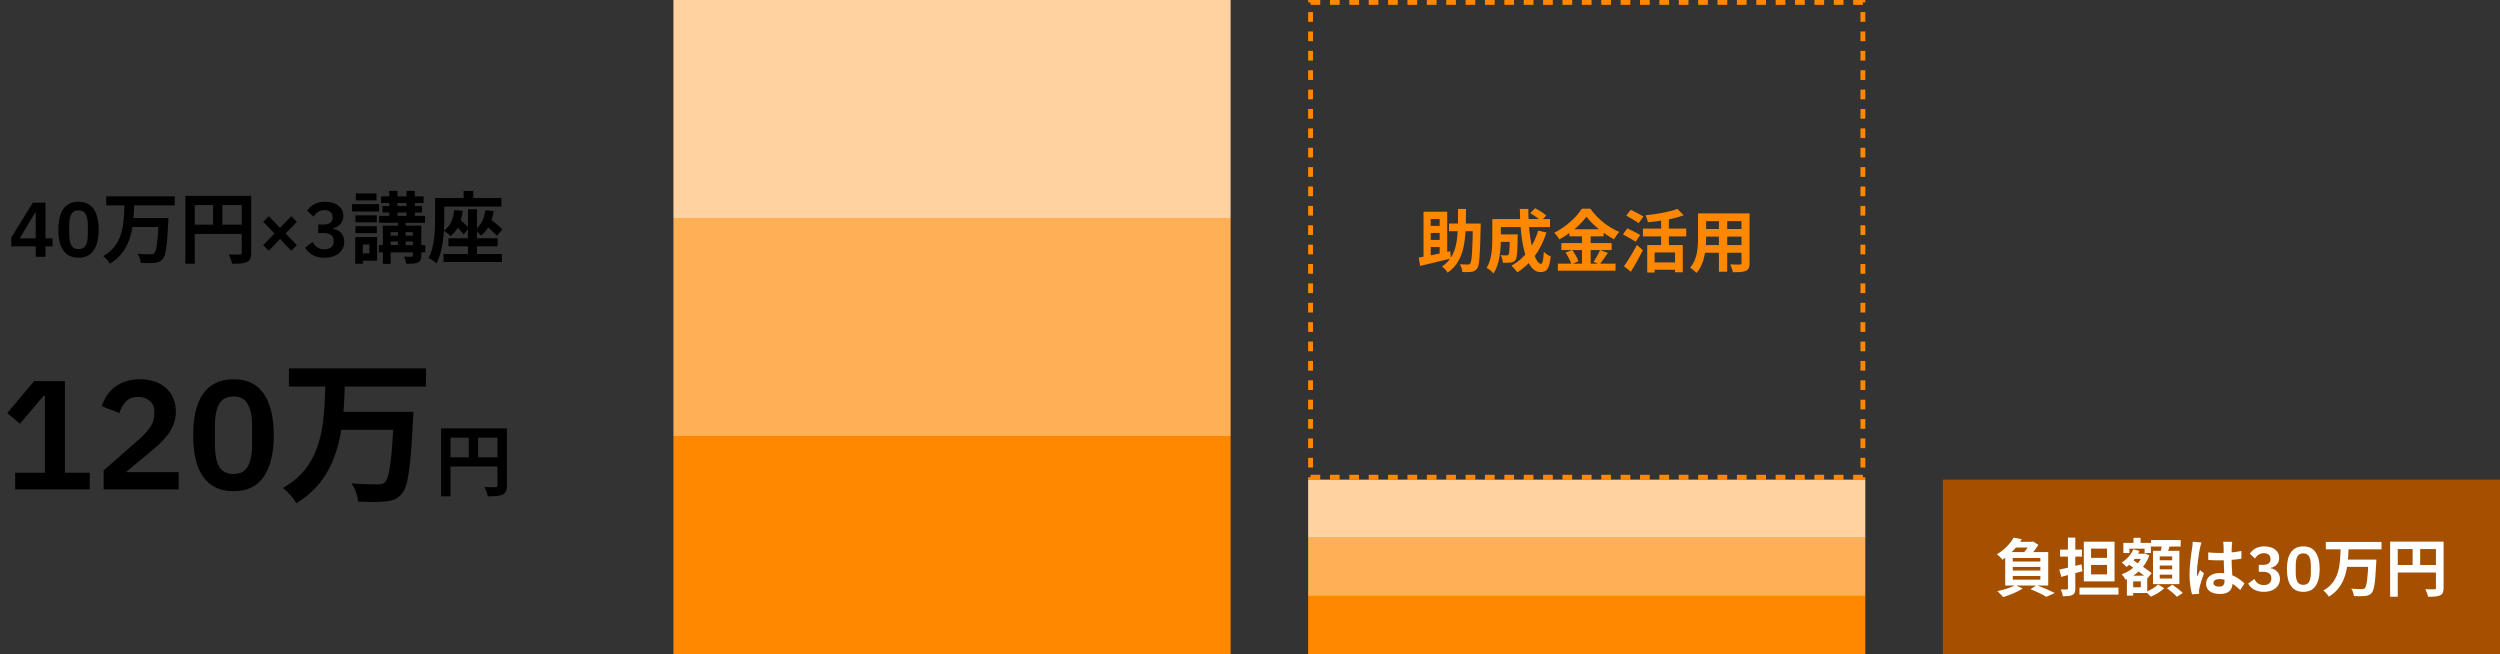
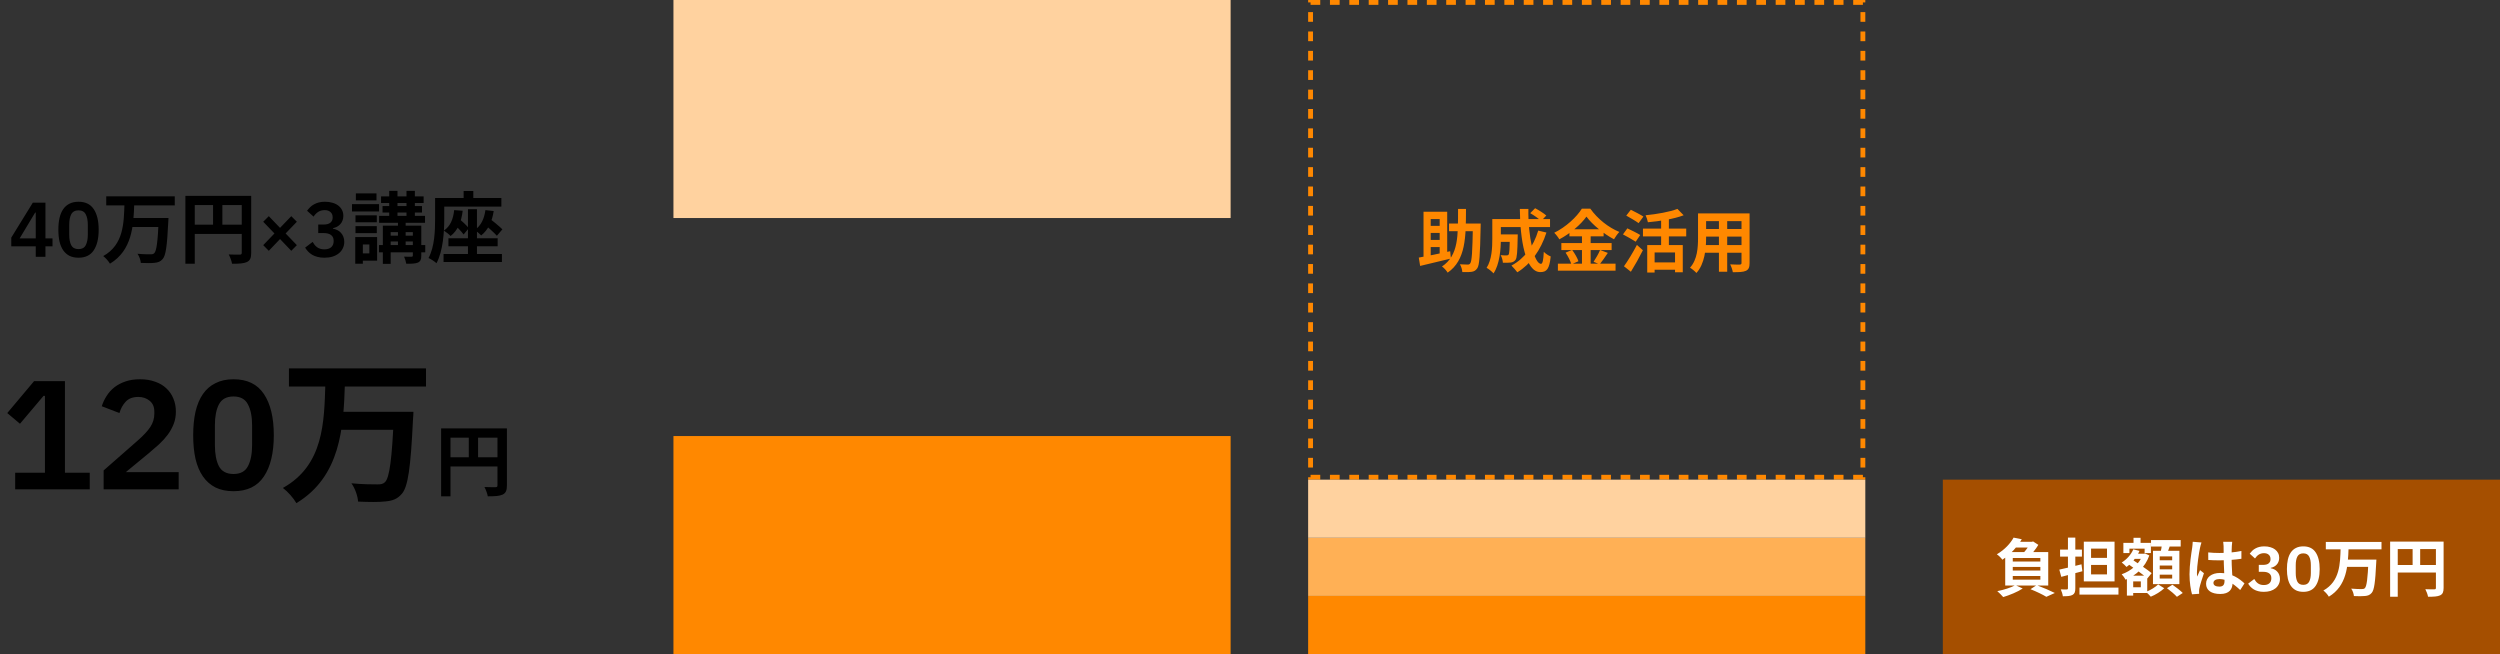
<svg xmlns="http://www.w3.org/2000/svg" width="516" height="135" viewBox="0 0 516 135" fill="none">
  <rect x="0" y="0" width="516" height="135" fill="#333333" stroke="none" />
  <path d="M7.38 53V50.84H2.325V49.048L6.772 41.832H9.38V49.208H10.836V50.84H9.38V53H7.38ZM4.053 49.208H7.38V43.88H7.253L4.053 49.208ZM16.206 53.192C15.492 53.192 14.873 53.064 14.35 52.808C13.828 52.541 13.396 52.163 13.054 51.672C12.713 51.181 12.457 50.579 12.286 49.864C12.126 49.149 12.046 48.333 12.046 47.416C12.046 46.509 12.126 45.699 12.286 44.984C12.457 44.259 12.713 43.651 13.054 43.16C13.396 42.669 13.828 42.296 14.35 42.04C14.873 41.773 15.492 41.64 16.206 41.64C17.625 41.64 18.67 42.147 19.342 43.16C20.025 44.173 20.366 45.592 20.366 47.416C20.366 49.24 20.025 50.659 19.342 51.672C18.67 52.685 17.625 53.192 16.206 53.192ZM16.206 51.416C16.921 51.416 17.417 51.149 17.694 50.616C17.982 50.072 18.126 49.341 18.126 48.424V46.408C18.126 45.491 17.982 44.765 17.694 44.232C17.417 43.688 16.921 43.416 16.206 43.416C15.492 43.416 14.99 43.688 14.702 44.232C14.425 44.765 14.286 45.491 14.286 46.408V48.424C14.286 49.341 14.425 50.072 14.702 50.616C14.99 51.149 15.492 51.416 16.206 51.416ZM21.928 40.52H36.072V42.392H21.928V40.52ZM27.048 45H33.448V46.856H27.048V45ZM32.76 45H34.776C34.776 45 34.76 45.608 34.728 45.848C34.488 50.792 34.216 52.744 33.576 53.464C33.112 54.008 32.6 54.184 31.88 54.248C31.224 54.328 30.12 54.312 29.064 54.264C29.032 53.72 28.76 52.904 28.376 52.376C29.496 52.488 30.6 52.488 31.064 52.488C31.416 52.488 31.624 52.456 31.832 52.264C32.312 51.832 32.568 49.816 32.76 45.32V45ZM25.688 42.104H27.704C27.56 46.648 27.256 51.672 22.696 54.424C22.392 53.896 21.816 53.24 21.304 52.856C25.528 50.504 25.56 46.056 25.688 42.104ZM38.264 40.424H50.824V42.328H40.2V54.44H38.264V40.424ZM49.896 40.424H51.848V52.184C51.848 53.224 51.624 53.768 50.952 54.088C50.296 54.392 49.336 54.44 47.896 54.44C47.816 53.896 47.48 53.016 47.208 52.52C48.136 52.568 49.176 52.552 49.496 52.552C49.8 52.552 49.896 52.456 49.896 52.168V40.424ZM39.32 46.376H50.84V48.28H39.32V46.376ZM43.976 41.464H45.896V47.32H43.976V41.464ZM57.8 49.336L55.48 51.768L54.328 50.6L56.648 48.184L54.328 45.768L55.48 44.616L57.8 47.032L60.12 44.616L61.272 45.768L58.952 48.184L61.272 50.6L60.12 51.768L57.8 49.336ZM66.786 46.344C67.426 46.344 67.895 46.216 68.194 45.96C68.503 45.693 68.658 45.357 68.658 44.952V44.84C68.658 44.381 68.508 44.024 68.21 43.768C67.922 43.501 67.522 43.368 67.01 43.368C66.519 43.368 66.082 43.485 65.698 43.72C65.324 43.955 64.999 44.285 64.722 44.712L63.378 43.496C63.57 43.24 63.778 43 64.002 42.776C64.236 42.541 64.503 42.344 64.802 42.184C65.1 42.013 65.436 41.88 65.81 41.784C66.183 41.688 66.604 41.64 67.074 41.64C67.639 41.64 68.151 41.709 68.61 41.848C69.079 41.976 69.479 42.168 69.81 42.424C70.151 42.68 70.412 42.989 70.594 43.352C70.775 43.704 70.866 44.104 70.866 44.552C70.866 44.915 70.807 45.24 70.69 45.528C70.583 45.816 70.428 46.067 70.226 46.28C70.034 46.493 69.804 46.669 69.538 46.808C69.282 46.936 69.01 47.032 68.722 47.096V47.192C69.042 47.256 69.346 47.357 69.634 47.496C69.922 47.635 70.167 47.821 70.37 48.056C70.583 48.28 70.748 48.547 70.866 48.856C70.994 49.165 71.058 49.517 71.058 49.912C71.058 50.403 70.956 50.851 70.754 51.256C70.562 51.661 70.284 52.008 69.922 52.296C69.559 52.584 69.127 52.808 68.626 52.968C68.124 53.117 67.564 53.192 66.946 53.192C66.402 53.192 65.922 53.133 65.506 53.016C65.09 52.909 64.722 52.76 64.402 52.568C64.092 52.376 63.82 52.157 63.586 51.912C63.351 51.656 63.148 51.389 62.978 51.112L64.53 49.928C64.658 50.152 64.796 50.36 64.946 50.552C65.095 50.733 65.266 50.893 65.458 51.032C65.65 51.171 65.868 51.277 66.114 51.352C66.359 51.427 66.636 51.464 66.946 51.464C67.564 51.464 68.039 51.315 68.37 51.016C68.7 50.717 68.866 50.307 68.866 49.784V49.672C68.866 49.16 68.684 48.771 68.322 48.504C67.97 48.237 67.458 48.104 66.786 48.104H65.682V46.344H66.786ZM78.651 40.536H87.436V41.896H78.651V40.536ZM78.251 44.552H87.724V45.992H78.251V44.552ZM78.219 50.584H87.772V52.088H78.219V50.584ZM79.868 48.648H86.267V49.832H79.868V48.648ZM78.956 42.536H87.1V43.864H78.956V42.536ZM80.332 39.4H82.043V45.192H80.332V39.4ZM83.9 39.4H85.627V45.192H83.9V39.4ZM82.139 45.272H83.724V51.48H82.139V45.272ZM85.212 46.584H86.956V52.76C86.956 53.544 86.796 53.944 86.251 54.2C85.707 54.424 84.924 54.44 83.852 54.44C83.787 53.992 83.596 53.384 83.403 52.968C84.028 53 84.748 53 84.939 52.984C85.147 52.968 85.212 52.92 85.212 52.728V46.584ZM79.019 46.584H85.852V47.912H80.635V54.456H79.019V46.584ZM73.371 44.44H77.772V45.88H73.371V44.44ZM73.451 39.912H77.707V41.368H73.451V39.912ZM73.371 46.68H77.772V48.12H73.371V46.68ZM72.651 42.136H78.236V43.64H72.651V42.136ZM74.251 48.936H77.835V53.8H74.251V52.296H76.236V50.456H74.251V48.936ZM73.323 48.936H74.891V54.44H73.323V48.936ZM96.588 43.176H98.444V53.24H96.588V43.176ZM92.555 49.176H102.716V50.824H92.555V49.176ZM91.547 52.424H103.596V54.072H91.547V52.424ZM93.74 43.368L95.499 43.496C95.228 45.848 94.444 47.592 93.004 48.712C92.731 48.408 91.996 47.832 91.612 47.592C92.939 46.712 93.547 45.24 93.74 43.368ZM93.516 46.088L94.54 44.952C95.291 45.576 96.299 46.504 96.763 47.096L95.692 48.392C95.243 47.768 94.267 46.776 93.516 46.088ZM100.188 43.368L101.9 43.56C101.564 45.784 100.716 47.496 99.308 48.6C99.052 48.296 98.364 47.72 97.98 47.464C99.275 46.6 99.948 45.16 100.188 43.368ZM99.74 46.072L100.812 44.904C101.724 45.624 103.052 46.68 103.692 47.336L102.556 48.664C101.948 47.976 100.668 46.856 99.74 46.072ZM95.692 39.416H97.692V42.232H95.692V39.416ZM90.828 40.872H103.484V42.648H90.828V40.872ZM89.803 40.872H91.692V45.256C91.692 47.832 91.451 51.8 90.091 54.328C89.74 53.992 88.907 53.448 88.444 53.256C89.707 50.952 89.803 47.592 89.803 45.24V40.872Z" fill="black" />
  <path d="M3.131 101V97.576H9.275V81.704H8.987L4.123 87.464L1.499 85.256L7.035 78.664H13.403V97.576H18.523V101H3.131ZM36.878 101H21.39V97.096L28.398 90.952C29.593 89.907 30.468 88.968 31.022 88.136C31.577 87.283 31.854 86.365 31.854 85.384V84.968C31.854 83.987 31.534 83.24 30.894 82.728C30.254 82.195 29.476 81.928 28.558 81.928C27.406 81.928 26.532 82.259 25.934 82.92C25.337 83.56 24.91 84.339 24.654 85.256L21.006 83.848C21.241 83.101 21.572 82.397 21.998 81.736C22.425 81.053 22.958 80.456 23.598 79.944C24.26 79.432 25.028 79.027 25.902 78.728C26.777 78.429 27.78 78.28 28.91 78.28C30.084 78.28 31.129 78.451 32.046 78.792C32.964 79.112 33.732 79.571 34.35 80.168C34.99 80.765 35.47 81.469 35.79 82.28C36.132 83.091 36.302 83.976 36.302 84.936C36.302 85.875 36.153 86.728 35.854 87.496C35.556 88.264 35.15 89 34.638 89.704C34.126 90.387 33.529 91.048 32.846 91.688C32.164 92.307 31.438 92.936 30.67 93.576L25.966 97.448H36.878V101ZM48.194 101.384C46.764 101.384 45.527 101.128 44.482 100.616C43.436 100.083 42.572 99.325 41.89 98.344C41.207 97.363 40.695 96.157 40.354 94.728C40.034 93.299 39.874 91.667 39.874 89.832C39.874 88.019 40.034 86.397 40.354 84.968C40.695 83.517 41.207 82.301 41.89 81.32C42.572 80.339 43.436 79.592 44.482 79.08C45.527 78.547 46.764 78.28 48.194 78.28C51.031 78.28 53.122 79.293 54.466 81.32C55.831 83.347 56.514 86.184 56.514 89.832C56.514 93.48 55.831 96.317 54.466 98.344C53.122 100.371 51.031 101.384 48.194 101.384ZM48.194 97.832C49.623 97.832 50.615 97.299 51.17 96.232C51.746 95.144 52.034 93.683 52.034 91.848V87.816C52.034 85.981 51.746 84.531 51.17 83.464C50.615 82.376 49.623 81.832 48.194 81.832C46.764 81.832 45.762 82.376 45.186 83.464C44.631 84.531 44.354 85.981 44.354 87.816V91.848C44.354 93.683 44.631 95.144 45.186 96.232C45.762 97.299 46.764 97.832 48.194 97.832ZM59.637 76.04H87.925V79.784H59.637V76.04ZM69.877 85H82.677V88.712H69.877V85ZM81.301 85H85.333C85.333 85 85.301 86.216 85.237 86.696C84.757 96.584 84.213 100.488 82.933 101.928C82.005 103.016 80.981 103.368 79.541 103.496C78.229 103.656 76.021 103.624 73.909 103.528C73.845 102.44 73.301 100.808 72.533 99.752C74.773 99.976 76.981 99.976 77.909 99.976C78.613 99.976 79.029 99.912 79.445 99.528C80.405 98.664 80.917 94.632 81.301 85.64V85ZM67.157 79.208H71.189C70.901 88.296 70.293 98.344 61.173 103.848C60.565 102.792 59.413 101.48 58.389 100.712C66.837 96.008 66.901 87.112 67.157 79.208ZM91.045 88.424H103.605V90.328H92.981V102.44H91.045V88.424ZM102.677 88.424H104.629V100.184C104.629 101.224 104.405 101.768 103.733 102.088C103.077 102.392 102.117 102.44 100.677 102.44C100.597 101.896 100.261 101.016 99.989 100.52C100.917 100.568 101.957 100.552 102.277 100.552C102.581 100.552 102.677 100.456 102.677 100.168V88.424ZM92.101 94.376H103.621V96.28H92.101V94.376ZM96.757 89.464H98.677V95.32H96.757V89.464Z" fill="black" />
  <rect x="139" y="90" width="115" height="45" fill="#FF8800" />
-   <rect x="139" y="45" width="115" height="45" fill="#FFB055" />
  <rect x="139" width="115" height="45" fill="#FFD29F" />
  <rect x="401" y="99" width="115" height="36" fill="#A54F00" />
  <path d="M415.93 111.821H419.609V113.017H414.981L415.93 111.821ZM415.436 117.021V117.762H421.13V117.021H415.436ZM415.436 118.893V119.647H421.13V118.893H415.436ZM415.436 115.175V115.903H421.13V115.175H415.436ZM413.876 113.953H422.755V120.856H413.876V113.953ZM415.605 110.963L417.295 111.301C416.346 112.861 415.098 114.317 413.291 115.526C413.044 115.162 412.511 114.642 412.147 114.408C413.811 113.433 414.968 112.12 415.605 110.963ZM419.037 111.821H419.388L419.635 111.756L420.714 112.458C420.233 113.29 419.362 114.356 418.673 115.032C418.361 114.798 417.841 114.46 417.503 114.265C418.101 113.667 418.777 112.705 419.037 112.12V111.821ZM419.089 121.61L420.363 120.778C421.676 121.272 423.223 121.935 424.12 122.39L422.365 123.183C421.65 122.741 420.337 122.104 419.089 121.61ZM415.982 120.778L417.49 121.467C416.424 122.169 414.76 122.845 413.46 123.235C413.174 122.91 412.602 122.299 412.238 122.013C413.577 121.753 415.098 121.272 415.982 120.778ZM425.043 117.567C426.226 117.32 427.968 116.891 429.619 116.475L429.801 117.905C428.306 118.321 426.694 118.737 425.446 119.062L425.043 117.567ZM425.199 113.433H429.71V114.889H425.199V113.433ZM426.824 110.963H428.345V121.428C428.345 122.169 428.202 122.559 427.76 122.793C427.331 123.027 426.694 123.066 425.771 123.066C425.732 122.676 425.524 122.039 425.342 121.649C425.849 121.675 426.408 121.662 426.564 121.662C426.746 121.662 426.824 121.597 426.824 121.415V110.963ZM429.203 121.285H437.25V122.728H429.203V121.285ZM431.595 116.605V118.555H434.884V116.605H431.595ZM431.595 113.238V115.149H434.884V113.238H431.595ZM430.1 111.795H436.444V119.998H430.1V111.795ZM439.928 114.291H442.515V115.344H439.928V114.291ZM440.357 111.002H441.813V113.03H440.357V111.002ZM439.694 118.815H443.191V122.39H439.694V121.207H441.865V119.998H439.694V118.815ZM438.264 112.042H443.945V114.148H442.645V113.251H439.512V114.148H438.264V112.042ZM438.992 118.815H440.292V122.936H438.992V118.815ZM442.255 114.291H442.502L442.736 114.239L443.62 114.642C442.762 117.099 440.864 118.763 438.719 119.647C438.55 119.322 438.186 118.802 437.913 118.529C439.85 117.866 441.618 116.345 442.255 114.512V114.291ZM440.318 113.381L441.592 113.706C441.007 115.045 439.98 116.254 438.914 117.021C438.706 116.774 438.212 116.306 437.926 116.098C438.953 115.474 439.85 114.473 440.318 113.381ZM439.161 116.358L439.98 115.422C441.254 116.267 443.165 117.515 444.101 118.295L443.217 119.387C442.333 118.581 440.474 117.268 439.161 116.358ZM443.971 111.47H450.094V112.809H443.971V111.47ZM445.765 116.722V117.515H448.339V116.722H445.765ZM445.765 118.607V119.413H448.339V118.607H445.765ZM445.765 114.837V115.643H448.339V114.837H445.765ZM444.374 113.68H449.821V120.57H444.374V113.68ZM446.259 112.185L447.962 112.38C447.702 113.173 447.39 113.992 447.169 114.538L445.869 114.291C446.025 113.68 446.194 112.809 446.259 112.185ZM445.44 120.622L446.701 121.415C446.012 122.078 444.881 122.78 443.919 123.157C443.685 122.871 443.243 122.442 442.918 122.169C443.854 121.818 444.92 121.155 445.44 120.622ZM447.26 121.402L448.391 120.687C449.093 121.168 450.042 121.896 450.523 122.39L449.314 123.183C448.885 122.702 447.975 121.922 447.26 121.402ZM455.775 114.018C456.529 114.096 457.27 114.135 458.063 114.135C459.649 114.135 461.274 114.005 462.626 113.719V115.331C461.261 115.539 459.623 115.643 458.063 115.656C457.296 115.656 456.555 115.63 455.788 115.578L455.775 114.018ZM460.728 111.834C460.689 112.081 460.663 112.393 460.65 112.666C460.624 113.095 460.598 113.992 460.598 114.928C460.598 117.32 460.806 119.01 460.806 120.245C460.806 121.61 460.13 122.598 458.258 122.598C456.451 122.598 455.333 121.857 455.333 120.492C455.333 119.166 456.451 118.256 458.232 118.256C460.676 118.256 462.249 119.478 463.263 120.414L462.379 121.779C460.884 120.388 459.571 119.517 458.102 119.517C457.361 119.517 456.854 119.816 456.854 120.31C456.854 120.843 457.374 121.077 458.076 121.077C458.869 121.077 459.142 120.661 459.142 119.894C459.142 118.997 458.973 116.813 458.973 114.941C458.973 113.953 458.96 113.082 458.947 112.692C458.947 112.484 458.908 112.081 458.869 111.834H460.728ZM454.384 111.964C454.28 112.224 454.124 112.9 454.072 113.134C453.877 114.005 453.448 116.865 453.448 118.165C453.448 118.412 453.461 118.75 453.5 119.01C453.682 118.555 453.903 118.113 454.085 117.671L454.891 118.308C454.527 119.387 454.098 120.7 453.955 121.415C453.916 121.597 453.877 121.883 453.89 122.013C453.89 122.156 453.89 122.377 453.903 122.559L452.434 122.663C452.174 121.766 451.914 120.271 451.914 118.516C451.914 116.553 452.304 114.096 452.46 113.095C452.512 112.731 452.564 112.224 452.577 111.821L454.384 111.964ZM467.111 116.592C467.631 116.592 468.013 116.488 468.255 116.28C468.507 116.063 468.632 115.79 468.632 115.461V115.37C468.632 114.997 468.511 114.707 468.268 114.499C468.034 114.282 467.709 114.174 467.293 114.174C466.895 114.174 466.539 114.269 466.227 114.46C465.924 114.651 465.66 114.919 465.434 115.266L464.342 114.278C464.498 114.07 464.667 113.875 464.849 113.693C465.04 113.502 465.257 113.342 465.499 113.212C465.742 113.073 466.015 112.965 466.318 112.887C466.622 112.809 466.964 112.77 467.345 112.77C467.805 112.77 468.221 112.826 468.593 112.939C468.975 113.043 469.3 113.199 469.568 113.407C469.846 113.615 470.058 113.866 470.205 114.161C470.353 114.447 470.426 114.772 470.426 115.136C470.426 115.431 470.379 115.695 470.283 115.929C470.197 116.163 470.071 116.367 469.906 116.54C469.75 116.713 469.564 116.856 469.347 116.969C469.139 117.073 468.918 117.151 468.684 117.203V117.281C468.944 117.333 469.191 117.415 469.425 117.528C469.659 117.641 469.859 117.792 470.023 117.983C470.197 118.165 470.331 118.382 470.426 118.633C470.53 118.884 470.582 119.17 470.582 119.491C470.582 119.89 470.5 120.254 470.335 120.583C470.179 120.912 469.954 121.194 469.659 121.428C469.365 121.662 469.014 121.844 468.606 121.974C468.199 122.095 467.744 122.156 467.241 122.156C466.799 122.156 466.409 122.108 466.071 122.013C465.733 121.926 465.434 121.805 465.174 121.649C464.923 121.493 464.702 121.315 464.511 121.116C464.321 120.908 464.156 120.691 464.017 120.466L465.278 119.504C465.382 119.686 465.495 119.855 465.616 120.011C465.738 120.158 465.876 120.288 466.032 120.401C466.188 120.514 466.366 120.6 466.565 120.661C466.765 120.722 466.99 120.752 467.241 120.752C467.744 120.752 468.13 120.631 468.398 120.388C468.667 120.145 468.801 119.812 468.801 119.387V119.296C468.801 118.88 468.654 118.564 468.359 118.347C468.073 118.13 467.657 118.022 467.111 118.022H466.214V116.592H467.111ZM475.4 122.156C474.819 122.156 474.317 122.052 473.892 121.844C473.467 121.627 473.116 121.32 472.839 120.921C472.562 120.522 472.354 120.033 472.215 119.452C472.085 118.871 472.02 118.208 472.02 117.463C472.02 116.726 472.085 116.068 472.215 115.487C472.354 114.898 472.562 114.404 472.839 114.005C473.116 113.606 473.467 113.303 473.892 113.095C474.317 112.878 474.819 112.77 475.4 112.77C476.553 112.77 477.402 113.182 477.948 114.005C478.503 114.828 478.78 115.981 478.78 117.463C478.78 118.945 478.503 120.098 477.948 120.921C477.402 121.744 476.553 122.156 475.4 122.156ZM475.4 120.713C475.981 120.713 476.384 120.496 476.609 120.063C476.843 119.621 476.96 119.027 476.96 118.282V116.644C476.96 115.899 476.843 115.309 476.609 114.876C476.384 114.434 475.981 114.213 475.4 114.213C474.819 114.213 474.412 114.434 474.178 114.876C473.953 115.309 473.84 115.899 473.84 116.644V118.282C473.84 119.027 473.953 119.621 474.178 120.063C474.412 120.496 474.819 120.713 475.4 120.713ZM480.049 111.86H491.541V113.381H480.049V111.86ZM484.209 115.5H489.409V117.008H484.209V115.5ZM488.85 115.5H490.488C490.488 115.5 490.475 115.994 490.449 116.189C490.254 120.206 490.033 121.792 489.513 122.377C489.136 122.819 488.72 122.962 488.135 123.014C487.602 123.079 486.705 123.066 485.847 123.027C485.821 122.585 485.6 121.922 485.288 121.493C486.198 121.584 487.095 121.584 487.472 121.584C487.758 121.584 487.927 121.558 488.096 121.402C488.486 121.051 488.694 119.413 488.85 115.76V115.5ZM483.104 113.147H484.742C484.625 116.839 484.378 120.921 480.673 123.157C480.426 122.728 479.958 122.195 479.542 121.883C482.974 119.972 483 116.358 483.104 113.147ZM493.322 111.782H503.527V113.329H494.895V123.17H493.322V111.782ZM502.773 111.782H504.359V121.337C504.359 122.182 504.177 122.624 503.631 122.884C503.098 123.131 502.318 123.17 501.148 123.17C501.083 122.728 500.81 122.013 500.589 121.61C501.343 121.649 502.188 121.636 502.448 121.636C502.695 121.636 502.773 121.558 502.773 121.324V111.782ZM494.18 116.618H503.54V118.165H494.18V116.618ZM497.963 112.627H499.523V117.385H497.963V112.627Z" fill="white" />
  <rect x="270" y="123" width="115" height="12" fill="#FF8800" />
  <rect x="270.5" y="0.5" width="114" height="98" stroke="#FF8800" stroke-dasharray="2 2" />
  <path d="M299.08 46.138H304.694V47.72H299.08V46.138ZM304.008 46.138H305.618C305.618 46.138 305.604 46.684 305.604 46.88C305.478 52.662 305.366 54.734 304.904 55.378C304.568 55.868 304.232 56.022 303.728 56.106C303.28 56.176 302.552 56.162 301.824 56.148C301.796 55.686 301.6 54.986 301.32 54.552C302.02 54.594 302.636 54.608 302.944 54.608C303.168 54.608 303.322 54.552 303.448 54.37C303.798 53.936 303.91 51.906 304.008 46.474V46.138ZM300.942 43.128H302.58C302.566 48.966 302.552 53.67 298.8 56.274C298.548 55.854 298.03 55.28 297.624 55C301.096 52.704 300.928 48.588 300.942 43.128ZM293.816 43.702H298.702V52.83H297.148V45.214H295.3V53.712H293.816V43.702ZM292.836 53.166C294.446 52.886 296.966 52.368 299.318 51.85L299.472 53.362C297.26 53.908 294.88 54.468 293.116 54.888L292.836 53.166ZM294.6 46.614H297.932V48.084H294.6V46.614ZM294.6 49.526H297.932V50.996H294.6V49.526ZM309.034 48.378H312.268V49.918H309.034V48.378ZM311.624 48.378H313.262C313.262 48.378 313.248 48.798 313.248 48.994C313.192 51.962 313.122 53.208 312.8 53.642C312.52 53.992 312.24 54.118 311.834 54.188C311.456 54.244 310.854 54.244 310.196 54.23C310.168 53.74 309.986 53.082 309.734 52.662C310.238 52.718 310.714 52.718 310.938 52.718C311.134 52.718 311.26 52.69 311.372 52.55C311.54 52.326 311.596 51.346 311.624 48.63V48.378ZM315.838 43.996L316.846 42.974C317.616 43.38 318.652 44.024 319.156 44.486L318.078 45.62C317.616 45.13 316.622 44.444 315.838 43.996ZM317.49 47.594L319.184 48C318.008 51.654 315.95 54.496 313.178 56.204C312.926 55.854 312.31 55.154 311.96 54.818C314.648 53.376 316.524 50.842 317.49 47.594ZM309.132 45.214H319.926V46.866H309.132V45.214ZM308.012 45.214H309.776V49.33C309.776 51.43 309.538 54.538 308.264 56.428C307.984 56.092 307.228 55.476 306.836 55.28C307.914 53.6 308.012 51.15 308.012 49.316V45.214ZM313.696 43.128H315.46C315.362 48.84 316.65 54.454 318.064 54.454C318.386 54.454 318.554 53.74 318.638 51.976C319.016 52.368 319.618 52.76 320.066 52.928C319.8 55.532 319.24 56.162 317.924 56.162C314.872 56.162 313.738 49.512 313.696 43.128ZM327.444 44.71C326.282 46.348 324.14 48.182 321.844 49.4C321.634 49.008 321.158 48.392 320.794 48.042C323.202 46.866 325.456 44.766 326.492 43.072H328.242C329.754 45.2 332.008 46.964 334.234 47.874C333.828 48.294 333.436 48.868 333.128 49.386C330.986 48.252 328.648 46.362 327.444 44.71ZM323.93 47.314H330.986V48.784H323.93V47.314ZM322.264 50.17H332.638V51.612H322.264V50.17ZM321.55 54.426H333.45V55.868H321.55V54.426ZM326.52 47.902H328.312V55.14H326.52V47.902ZM323.132 52.144L324.49 51.584C325.022 52.298 325.582 53.264 325.792 53.922L324.336 54.552C324.154 53.908 323.636 52.886 323.132 52.144ZM330.258 51.598L331.854 52.2C331.28 53.054 330.664 53.964 330.174 54.552L328.914 54.034C329.362 53.376 329.95 52.354 330.258 51.598ZM339.988 50.576H347.324V56.19H345.728V52.102H341.514V56.246H339.988V50.576ZM346.218 43.114L347.506 44.43C345.448 45.214 342.606 45.648 340.128 45.872C340.058 45.466 339.834 44.808 339.652 44.43C342.032 44.192 344.664 43.73 346.218 43.114ZM342.858 44.682H344.454V51.458H342.858V44.682ZM339.106 47.188H348.038V48.798H339.106V47.188ZM341.08 54.16H346.386V55.672H341.08V54.16ZM335.662 44.5L336.6 43.296C337.384 43.688 338.602 44.304 339.204 44.696L338.21 46.054C337.65 45.634 336.46 44.962 335.662 44.5ZM334.976 48.378L335.886 47.132C336.684 47.51 337.93 48.112 338.546 48.504L337.608 49.89C337.034 49.498 335.816 48.826 334.976 48.378ZM335.186 54.958C335.942 53.908 337.02 52.158 337.86 50.548L339.092 51.654C338.35 53.138 337.454 54.734 336.614 56.092L335.186 54.958ZM351.44 44.052H360.036V45.648H351.44V44.052ZM351.44 47.272H360.064V48.84H351.44V47.272ZM351.412 50.576H360.12V52.158H351.412V50.576ZM350.474 44.052H352.14V49.092C352.14 51.318 351.86 54.468 350.138 56.344C349.872 56.022 349.186 55.462 348.822 55.252C350.348 53.558 350.474 51.052 350.474 49.078V44.052ZM359.448 44.052H361.114V54.286C361.114 55.182 360.918 55.63 360.358 55.896C359.77 56.162 358.93 56.19 357.656 56.176C357.586 55.728 357.334 55 357.11 54.566C357.908 54.622 358.832 54.608 359.084 54.608C359.35 54.594 359.448 54.51 359.448 54.272V44.052ZM354.786 44.682H356.494V56.092H354.786V44.682Z" fill="#FF8800" />
  <rect x="270" y="111" width="115" height="12" fill="#FFB055" />
  <rect x="270" y="99" width="115" height="12" fill="#FFD29F" />
</svg>